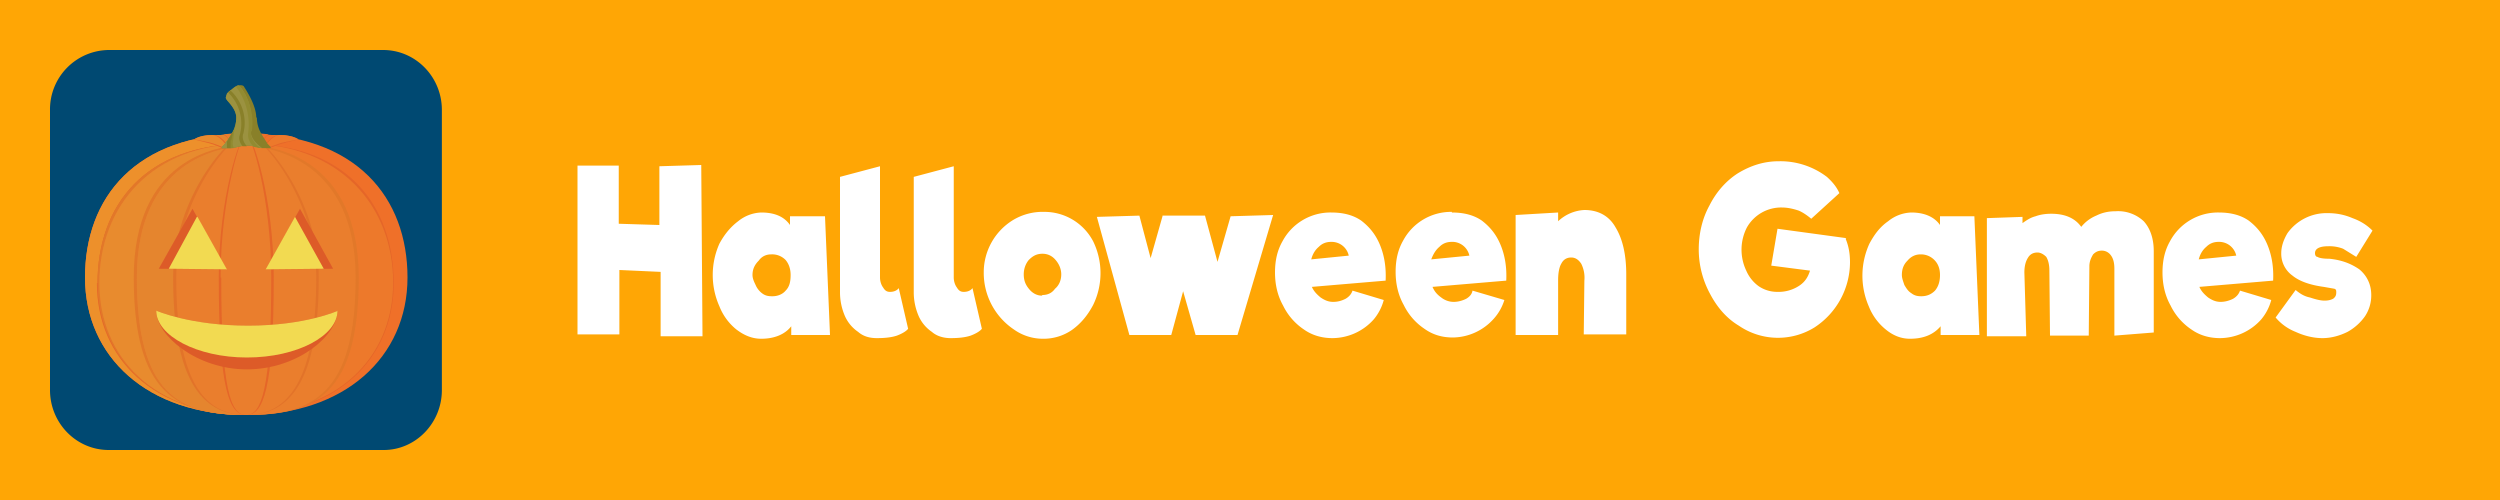
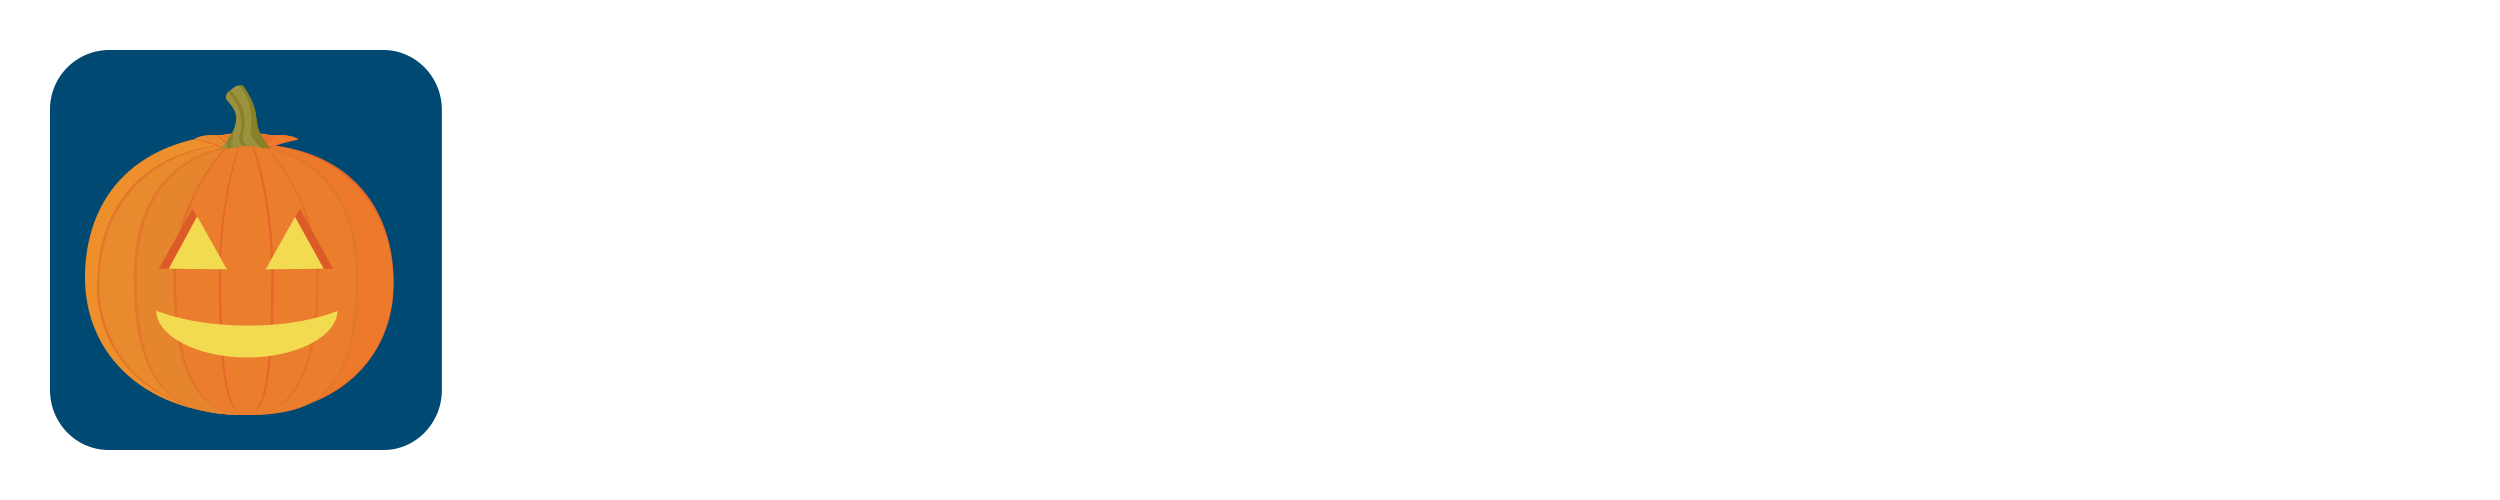
<svg xmlns="http://www.w3.org/2000/svg" width="400" height="80" viewBox="0 0 400 80" fill-rule="evenodd" clip-rule="evenodd" stroke-linejoin="round" stroke-miterlimit="2">
-   <path fill="#ffa605" d="M0 0h400v80H0z" />
  <path d="M70.7 17.6c0-5.3-4.2-9.6-9.4-9.6H17.4A9.5 9.5 0 008 17.6v44.8c0 5.3 4.2 9.6 9.4 9.6h44c5.1 0 9.3-4.3 9.3-9.6V17.6z" fill="#004972" />
-   <path d="M13.6 44.4c0-12.7 8-23 25.8-23 17.7 0 25.8 10.3 25.8 23s-10 22-25.8 22-25.8-9.3-25.8-22z" fill="#ef7029" fill-rule="nonzero" />
  <path d="M13.6 44.4c0-12.7 8-23 25.8-23v45c-15.8 0-25.8-9.3-25.8-22z" fill="#ed902b" fill-rule="nonzero" />
  <path d="M15.6 45.3C15.6 33 23.1 23 39.4 23S63 33.1 63 45.3s-9.2 21-23.7 21-23.8-8.8-23.8-21z" fill="#e56628" fill-rule="nonzero" />
  <path d="M15.6 45.3C15.6 33 23.1 23 39.4 23v43.3c-14.5 0-23.8-8.9-23.8-21.1z" fill="#e27829" fill-rule="nonzero" />
  <path d="M15.9 45.3C15.9 33 24.3 23 39.4 23c15 0 23.5 10 23.5 22.2s-9.2 21-23.5 21c-14.4 0-23.5-8.8-23.5-21z" fill="#ed792b" fill-rule="nonzero" />
  <path d="M15.9 45.3C15.9 33 24.3 23 39.4 23v43.3c-14.4 0-23.5-8.9-23.5-21.1z" fill="#e88b2e" fill-rule="nonzero" />
  <path d="M21.4 44.4c0-18.7 13-21.2 18-21.2 4.9 0 18 2.5 18 21.2 0 18.8-7 22-18 22s-18-3.3-18-22z" fill="#e27829" fill-rule="nonzero" />
  <path d="M21.9 44.4c0-18.6 13.2-21 17.5-21 4.2 0 17.5 2.5 17.5 21 0 18.6-6.8 22-17.5 22s-17.5-3.3-17.5-22z" fill="#ea7e2d" fill-rule="nonzero" />
  <path d="M21.9 44.4c0-18.6 13.2-21 17.5-21 0 0 .4 43 0 43-10.7 0-17.5-3.3-17.5-22z" fill="#e5852e" fill-rule="nonzero" />
  <path d="M27.7 44.4c0-12.7 9-23 11.7-23 2.6 0 11.6 10.3 11.6 23 0 16.2-4.4 22-11.6 22-7.2 0-11.7-5.8-11.7-22z" fill="#e27329" fill-rule="nonzero" />
  <path d="M28.2 44.4c0-12.7 9-23 11.2-23 2.2 0 11.2 10.3 11.2 23 0 16.2-4.4 22-11.2 22-6.9 0-11.2-5.8-11.2-22z" fill="#ea7e2d" fill-rule="nonzero" />
  <path d="M35 44.4c0-12.7 3.4-23 4.4-23 1 0 4.4 10.3 4.4 23 0 18-1.7 22-4.4 22s-4.4-4-4.4-22z" fill="#e56628" fill-rule="nonzero" />
  <path d="M35.3 44.4c0-12.7 3.3-23 4-23 .9 0 4.1 10.3 4.1 23 0 18-1.6 22-4 22-2.5 0-4-4-4-22z" fill="#ea7e2d" fill-rule="nonzero" />
  <path d="M30.8 33.4L25.4 43l10.8.1-5.4-9.7z" fill="#dd5b28" fill-rule="nonzero" />
  <path d="M31.5 34.7L27 43l9.3.1-4.7-8.4z" fill="#f2da51" fill-rule="nonzero" />
  <path d="M48 33.4l5.3 9.6-10.8.1 5.5-9.7z" fill="#dd5b28" fill-rule="nonzero" />
  <path d="M47.2 34.7l4.6 8.3-9.3.1 4.7-8.4z" fill="#f2da51" fill-rule="nonzero" />
-   <path d="M54 49.7c0 4-6.4 9.4-14.5 9.4-8 0-14.5-5.4-14.5-9.4 0 0 5.4 2.4 14.7 2.4 9.2 0 14.4-2.4 14.4-2.4z" fill="#dd5b28" fill-rule="nonzero" />
  <path d="M54 49.7c0 4-6.4 7.5-14.5 7.5-8 0-14.5-3.5-14.5-7.5 0 0 5.4 2.4 14.7 2.4 9.2 0 14.4-2.4 14.4-2.4z" fill="#f2da51" fill-rule="nonzero" />
  <path d="M34 21.6h1.8c1-.2 2.1-.5 3.6-.5s2.4.3 3.6.5h2l-2 2.1c-.7 0-1.7-.4-3.6-.4-2 0-3 .3-3.7.4l-1.7-2z" fill="#e56628" fill-rule="nonzero" />
  <path d="M34.4 21.6h1.4c1 .4 1 2 1 2l-1.3.1s1-.3.7-.8c-1-1.2-1.8-1.3-1.8-1.3z" fill="#e5852e" fill-rule="nonzero" />
  <path d="M35.8 21.5c.5 0 .7-.2 1.4 0s1 1.2 1 1.7c.1.1-1.6.4-1.5.2.1-.2.2-.4 0-.7-.3-1.1-.9-1.2-.9-1.2z" fill="#ea7e2d" fill-rule="nonzero" />
  <path d="M33.8 21.6a6 6 0 00-2.8.7l2 .5c1.3.3 2.6.9 2.6.9l.8-.1c.1 0-1.3-2-2.6-2z" fill="#e56628" fill-rule="nonzero" />
  <path d="M34 21.6c-1 0-2.3.2-2.9.7l2 .4c1.5.3 2.6.9 2.7.9h.6s-1.1-2-2.5-2z" fill="#e88b2e" fill-rule="nonzero" />
  <path d="M44.4 21.6H43c-1 .4-1 2-1 2l1.3.1s-1-.3-.7-.8c1-1.2 1.8-1.3 1.8-1.3z" fill="#ef7029" fill-rule="nonzero" />
  <path d="M43 21.5c-.5 0-.7-.2-1.4 0-.8.2-1 1.3-1.1 1.7l1.6.2a.8.8 0 01-.1-.7c.4-1.1 1-1.2 1-1.2z" fill="#ef7029" fill-rule="nonzero" />
  <path d="M45 21.6c1 0 2.2.3 2.8.7l-2 .5c-1.3.3-2.6.9-2.7.9l-.8-.1s1.3-2 2.7-2z" fill="#e56628" fill-rule="nonzero" />
  <path d="M44.8 21.6c1 0 2.2.2 2.9.7l-2 .4c-1.5.3-2.6.9-2.7.9h-.7s1.2-2 2.5-2z" fill="#ed792b" fill-rule="nonzero" />
-   <path d="M41 18.8c0-2-1.7-4.5-2-5-.2-.2-.6-.2-.9-.1-.2 0-.7.3-1 .6a3 3 0 00-.8.7c0 .2-.3.5 0 1 .3.4 1.5 1.5 1.5 2.8 0 2-1.1 3.2-1.8 4.2l-.5.5v.2H37c.6 0 1.4-.4 2.5-.4 1 0 1.8.3 2.4.4h1.4v-.2l-.5-.5c-.6-1.1-1.7-2.2-1.7-4.2z" fill="#898029" fill-rule="nonzero" />
+   <path d="M41 18.8c0-2-1.7-4.5-2-5-.2-.2-.6-.2-.9-.1-.2 0-.7.3-1 .6a3 3 0 00-.8.7c0 .2-.3.5 0 1 .3.4 1.5 1.5 1.5 2.8 0 2-1.1 3.2-1.8 4.2l-.5.5v.2H37c.6 0 1.4-.4 2.5-.4 1 0 1.8.3 2.4.4h1.4l-.5-.5c-.6-1.1-1.7-2.2-1.7-4.2z" fill="#898029" fill-rule="nonzero" />
  <path d="M38.1 13.7c-.2 0-.7.3-1 .6a3 3 0 00-.8.7c0 .2-.3.5 0 1 .3.4 1.5 1.5 1.5 2.8 0 2-1.1 3.2-1.8 4.2l-.5.5v.2H37c.6 0 1.4-.4 2.5-.4 1 0 1.8.3 2.4.4.2 0-2-1.2-1.8-3 .7-4.2-1.7-7-1.9-7z" fill="#9b9240" fill-rule="nonzero" />
  <g>
-     <path d="M40.3 21a9.6 9.6 0 00-2-7.3H38l-.3.1a10 10 0 012 7.5c-.1.9.3 1.6.9 2.2l1.1.2c-.7-.5-1.7-1.5-1.5-2.7z" fill="#928b31" fill-rule="nonzero" />
-   </g>
+     </g>
  <g fill-rule="nonzero">
    <path d="M36.8 22.6l.2-1.1-1 1.5-.5.5v.2h1.3v-1zM36.3 16c0-.2 0-.3-.2-.5 0 .1 0 .3.2.4z" fill="#9b9240" />
    <path d="M37.3 22.4l.3-2.4c0 .6-.3 1-.6 1.5l-.2 1.1v1.1h.6c-.2-.5-.2-.9-.1-1.3z" fill="#928b31" />
  </g>
  <g>
    <path d="M38.9 21.5a7 7 0 00-2-7 3 3 0 00-.4.3 6.9 6.9 0 011.8 7c-.1.5.1 1.1.5 1.6h.7c-.5-.6-.8-1.2-.6-2z" fill="#898029" fill-rule="nonzero" />
  </g>
  <g fill-rule="nonzero">
    <path d="M36.3 22.7l.2-.4-.5.7-.5.5v.2h.8v-1z" fill="#9b9240" />
    <path d="M37 22.5l.3-1.5-.8 1.3-.2.4v1h.6v-1.2z" fill="#898029" />
  </g>
  <g>
    <path d="M105.7 53.8V43.5l-6.6-.3v10.3h-6.7v-27H99v9.3l6.5.2v-9.4l6.7-.2.2 27.4h-6.8zM126.6 53.6v-1.4c-1 1.3-2.7 2-4.8 2-1.4 0-2.7-.5-4-1.5a9 9 0 01-2.7-3.7 12.3 12.3 0 010-10c.8-1.5 1.8-2.7 3-3.6a6.2 6.2 0 013.7-1.4c2.2 0 3.7.7 4.6 2v-1.4h5.6l.8 19h-6.2zm-3-6.2c.8 0 1.6-.3 2.1-.9.6-.6.8-1.4.8-2.5 0-1-.3-1.8-.8-2.4a3 3 0 00-2.3-.9c-.8 0-1.5.3-2 1-.6.6-1 1.3-1 2.3 0 .5.2 1 .5 1.6.2.5.6 1 1 1.3.5.4 1 .5 1.6.5zM145.3 52.6c-.3.4-1 .8-1.8 1.1-.9.3-2 .4-3.2.4-1.2 0-2.2-.3-3-1a6 6 0 01-2.1-2.5 9.6 9.6 0 01-.8-3.9V28.3l6.4-1.7v17.8c0 .6.2 1.2.5 1.6.3.5.6.7 1.1.7.6 0 1.1-.2 1.4-.6l1.5 6.5zM157.1 52.6c-.3.4-1 .8-1.8 1.1-.9.3-2 .4-3.2.4-1.1 0-2.2-.3-3-1a6 6 0 01-2.1-2.5 9.6 9.6 0 01-.8-3.9V28.3l6.4-1.7v17.8c0 .6.2 1.2.5 1.6.3.5.6.7 1.1.7.6 0 1.1-.2 1.4-.6l1.5 6.5zM166.9 54.2a8 8 0 01-4.7-1.5 10.9 10.9 0 01-4.8-9.1 9.8 9.8 0 014.7-8.4 9.2 9.2 0 015-1.3 8.8 8.8 0 017.8 4.7 11.6 11.6 0 010 10.2c-.9 1.7-2 3-3.4 4a8 8 0 01-4.6 1.4zm-.1-7c.8 0 1.5-.3 2-1 .6-.5 1-1.3 1-2.3 0-.8-.3-1.6-.9-2.3-.5-.6-1.2-1-2.1-1-1 0-1.6.4-2.2 1-.5.6-.8 1.4-.8 2.3 0 1 .3 1.7.9 2.4.5.6 1.2 1 2 1zM197 34.6l6.7-.2-5.7 19.2h-6.7l-2-7-1.9 7h-6.7l-5.2-18.9 6.8-.2 1.8 6.8 1.9-6.7v-.1h6.8l2 7.4 2.1-7.3zM213 34c1.9 0 3.5.4 4.8 1.3 1.3 1 2.3 2.2 3 3.9.7 1.7 1 3.6.9 5.7l-11.8 1c.3.7.8 1.2 1.4 1.7.6.4 1.2.7 2 .7s1.4-.2 2-.5c.5-.3.9-.7 1.1-1.3l5 1.5a8 8 0 01-1.6 3.1 8.9 8.9 0 01-6.6 3c-1.6 0-3.2-.4-4.6-1.4a9.7 9.7 0 01-3.3-3.8c-.9-1.6-1.3-3.4-1.3-5.3 0-2 .4-3.6 1.2-5A8.7 8.7 0 01213 34zm0 4.7c-.9 0-1.5.3-2 .8-.6.5-1 1.2-1.2 2l6-.6a2.8 2.8 0 00-2.8-2.2zM232.3 34c1.9 0 3.5.4 4.8 1.3 1.3 1 2.3 2.2 3 3.9.7 1.7 1 3.6.9 5.7l-11.8 1c.3.7.7 1.2 1.4 1.7.5.4 1.2.7 2 .7.7 0 1.4-.2 2-.5.5-.3.9-.7 1-1.3l5.1 1.5A8 8 0 01239 51a8.9 8.9 0 01-6.5 3c-1.7 0-3.2-.4-4.6-1.4a9.7 9.7 0 01-3.3-3.8c-.9-1.6-1.3-3.4-1.3-5.3 0-2 .4-3.6 1.2-5a8.7 8.7 0 017.8-4.6zm0 4.7c-.9 0-1.5.3-2 .8-.6.5-1 1.2-1.3 2l6.1-.6a2.8 2.8 0 00-2.9-2.2zM253.5 44.9a5 5 0 00-.5-2.7c-.4-.6-.9-1-1.6-1-.8 0-1.3.4-1.6 1-.3.5-.5 1.4-.5 2.6v8.8h-6.8V34.4l6.8-.4v1.4a6.6 6.6 0 014.2-1.8c2.3 0 4 1 5 2.8 1.1 1.8 1.7 4.3 1.7 7.5v9.6h-6.8l.1-8.6zM295.3 38.2c.5 1.2.7 2.4.7 3.8a12.5 12.5 0 01-5.7 10.4 11.1 11.1 0 01-12.1-.3c-2-1.2-3.5-3-4.6-5.1a14.9 14.9 0 01-1.8-7.1c0-2.6.6-5 1.7-7 1.1-2.2 2.7-4 4.6-5.2 2-1.2 4.1-1.9 6.5-1.9a12.3 12.3 0 017.7 2.5c1 .9 1.6 1.7 2 2.6l-4.5 4.1c-.6-.5-1.3-1-2-1.3-.9-.3-1.8-.5-2.7-.5a6.3 6.3 0 00-5.6 3.2 7.8 7.8 0 00-.1 6.9 6 6 0 002 2.5c.9.6 1.9.9 3 .9a6 6 0 003.5-1c.9-.6 1.4-1.4 1.7-2.4l-6.2-.8 1-5.9 11 1.5zM310.5 53.6v-1.4c-1.1 1.3-2.7 2-4.9 2-1.4 0-2.7-.5-3.9-1.5A9 9 0 01299 49a12.3 12.3 0 01.1-10c.8-1.5 1.7-2.7 3-3.6a6.2 6.2 0 013.7-1.4c2.1 0 3.7.7 4.6 2v-1.4h5.5l.8 19h-6.1zm-3.1-6.2c.9 0 1.6-.3 2.2-.9.5-.6.8-1.4.8-2.5 0-1-.3-1.8-.9-2.4a3 3 0 00-2.2-.9c-.8 0-1.5.3-2.1 1-.6.6-.9 1.3-.9 2.3 0 .5.2 1 .4 1.6.3.5.6 1 1.1 1.3.5.4 1 .5 1.6.5zM338.5 33.8a6 6 0 014.5 1.6c1 1.1 1.6 2.7 1.6 4.8v13l-6.3.5V43c0-1-.2-1.7-.6-2.2-.3-.4-.8-.7-1.4-.7-.6 0-1 .2-1.4.6-.3.5-.6 1.1-.6 1.9l-.1 11.1H328l-.1-10.4c0-1-.2-1.7-.5-2.2-.4-.4-.9-.7-1.4-.7-.7 0-1.2.3-1.5.8-.4.6-.6 1.4-.6 2.4l.3 10.2h-6.3V34.9l5.7-.2v1c.7-.5 1.3-.9 2.1-1.1.8-.3 1.7-.4 2.5-.4 2.2 0 3.8.7 4.8 2.1a6 6 0 012.4-1.8c1-.5 2-.7 3.1-.7zM355 34c1.9 0 3.5.4 4.8 1.3 1.3 1 2.3 2.2 3 3.9.7 1.7 1 3.6.9 5.7l-11.8 1c.3.7.8 1.2 1.4 1.7.6.4 1.2.7 2 .7.7 0 1.4-.2 2-.5.5-.3.9-.7 1.1-1.3l5 1.5a8 8 0 01-1.6 3.1 8.9 8.9 0 01-6.6 3c-1.6 0-3.2-.4-4.6-1.4a9.7 9.7 0 01-3.3-3.8c-.9-1.6-1.3-3.4-1.3-5.3 0-2 .4-3.6 1.2-5A8.7 8.7 0 01355 34zm0 4.7c-.9 0-1.5.3-2 .8-.6.5-1 1.2-1.2 2l6-.6a2.8 2.8 0 00-2.8-2.2zM377 41.1l-2.1-1.3a6 6 0 00-2.4-.4c-1.4 0-2.1.4-2.1 1.1 0 .4.2.6.4.6.3.2 1 .3 1.9.3 2 .2 3.5.8 4.8 1.7 1.2 1 1.9 2.4 1.9 4.1a6 6 0 01-1 3.4c-.7 1-1.7 1.9-2.8 2.5-1.2.6-2.6 1-4 1-1.5 0-3-.4-4.3-1a8 8 0 01-3.2-2.3l3.2-4.4c.6.5 1.3 1 2.3 1.2.9.3 1.7.5 2.3.5.6 0 1-.1 1.4-.3.4-.3.5-.6.5-1 0-.3 0-.5-.3-.6l-1.7-.3c-2.2-.3-3.9-.9-5-1.8a4.3 4.3 0 01-1.8-3.6c0-1.1.4-2.2 1-3.2a7.7 7.7 0 016.4-3.2c1.3 0 2.6.2 4 .8 1.4.5 2.4 1.2 3.2 2l-2.6 4.2z" fill="#fff" fill-rule="nonzero" />
  </g>
</svg>